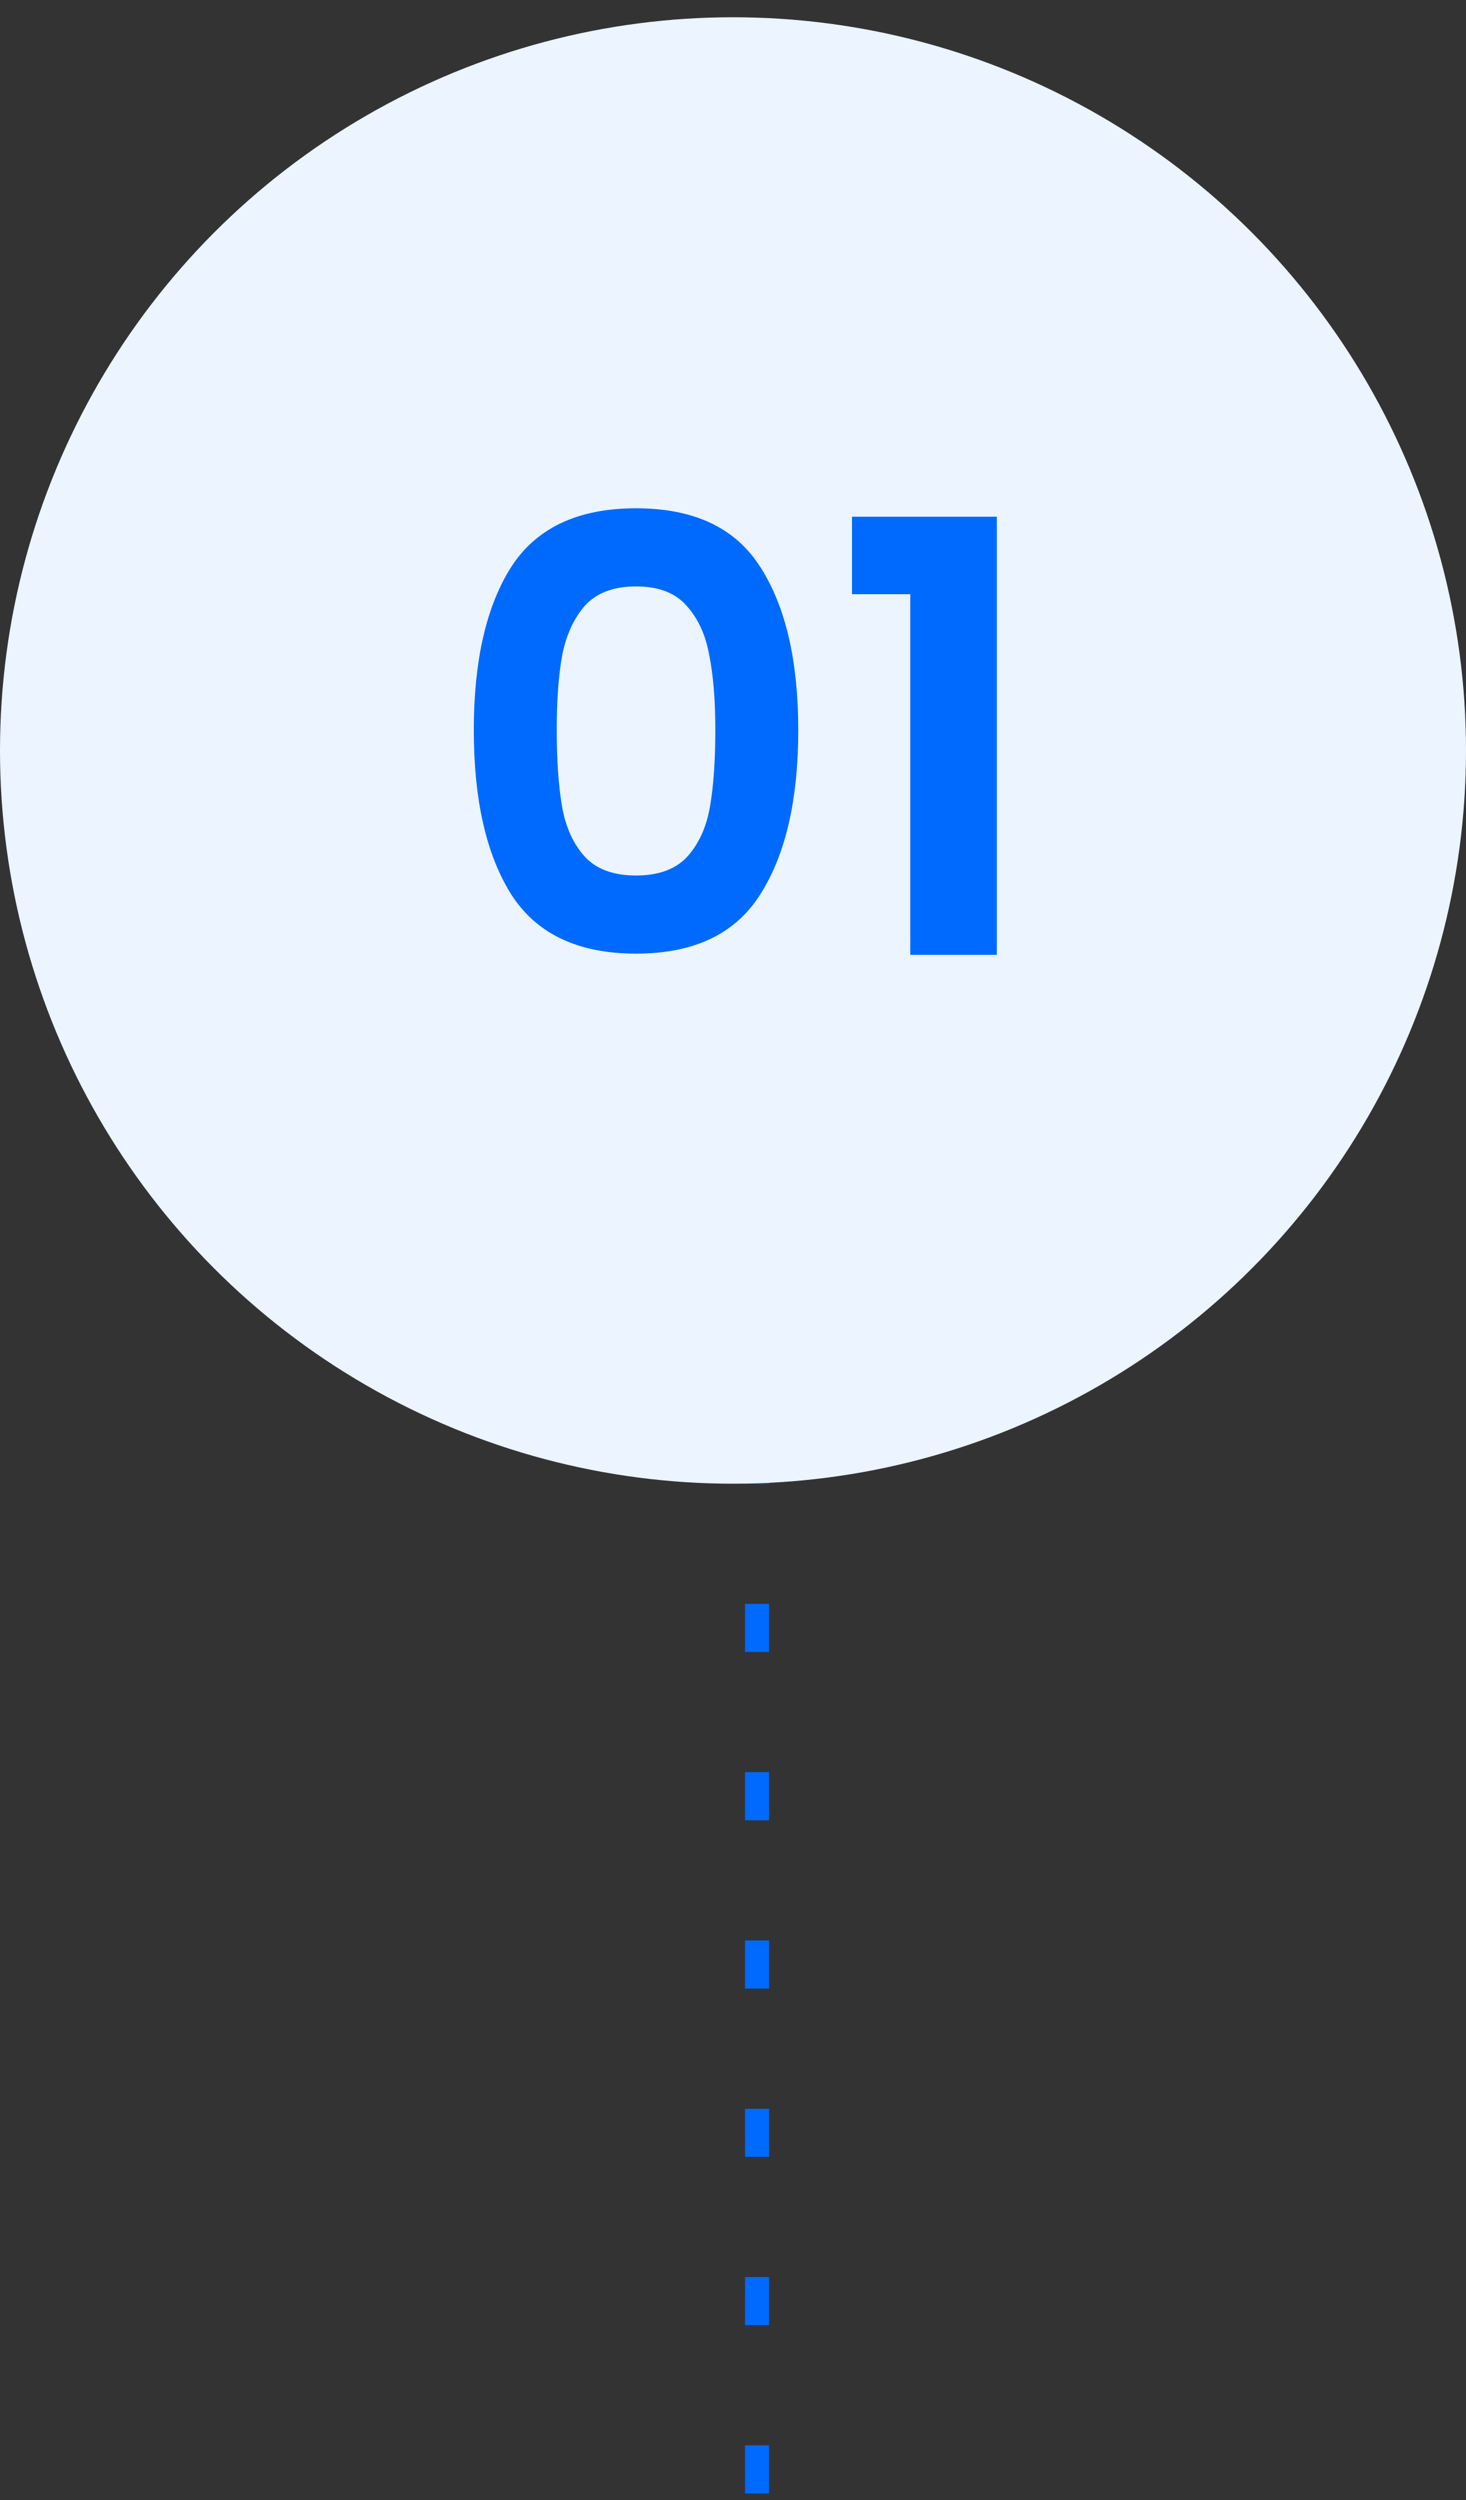
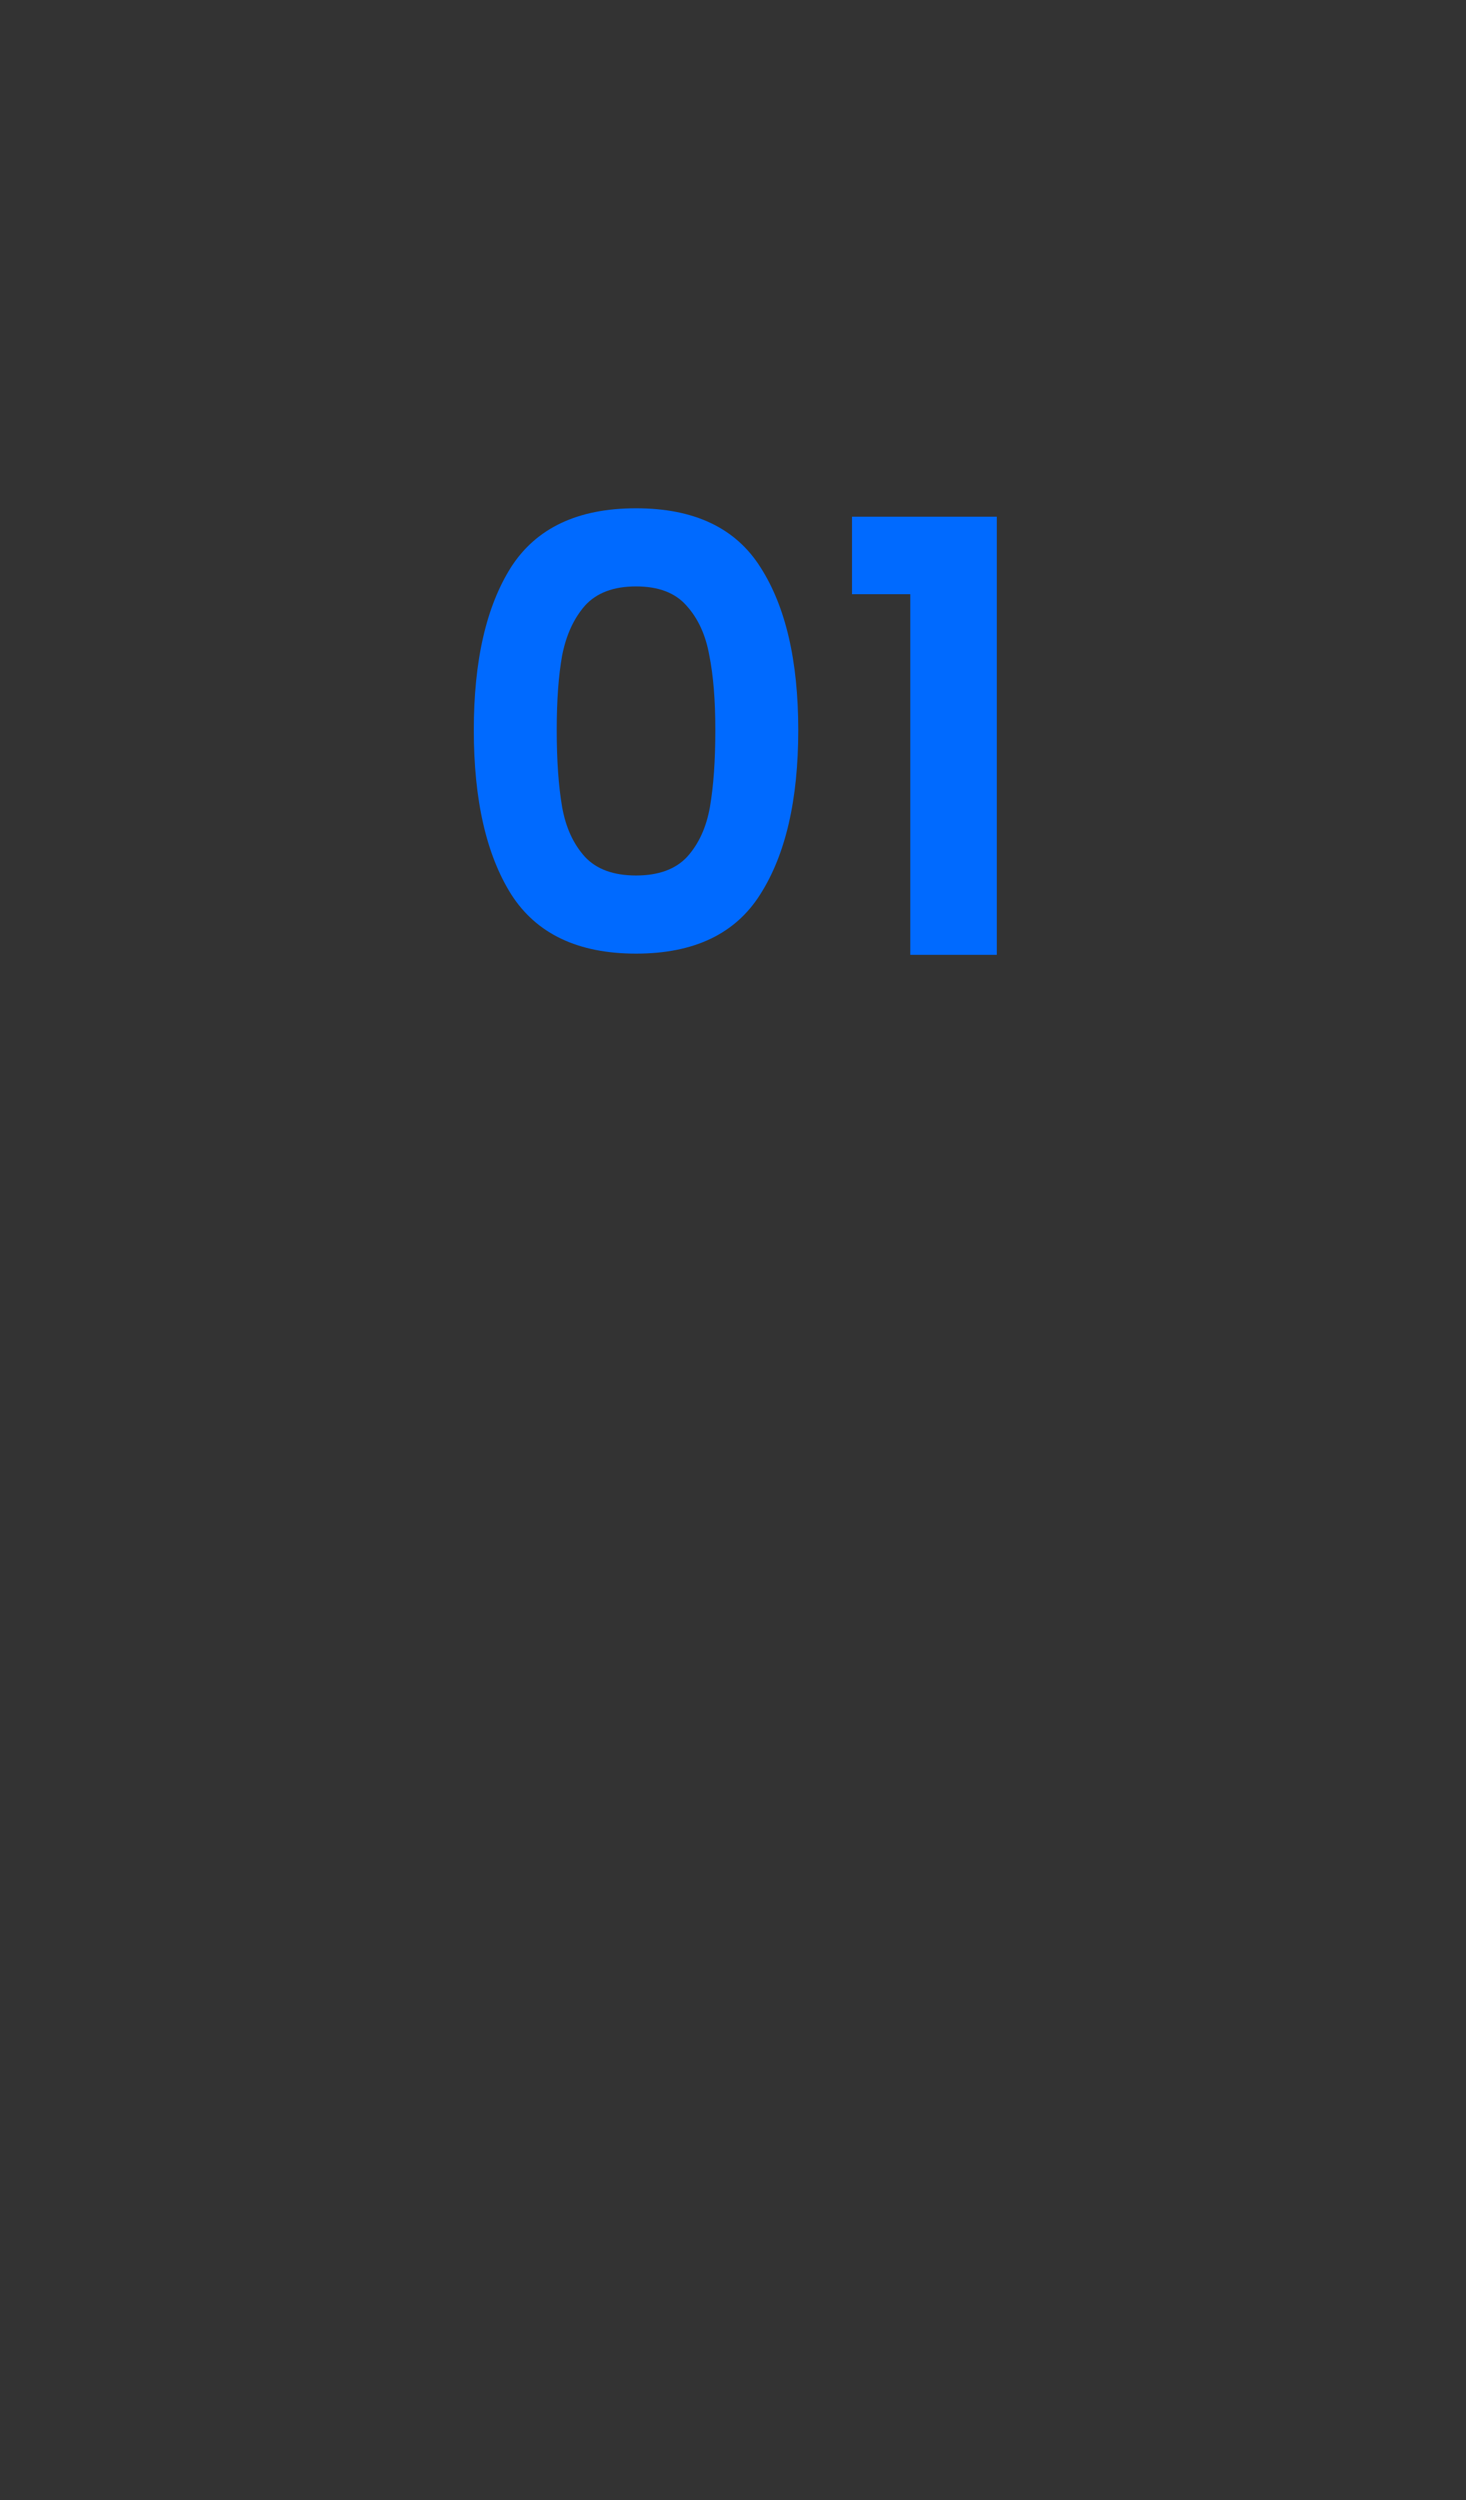
<svg xmlns="http://www.w3.org/2000/svg" width="61" height="104" viewBox="0 0 61 104" fill="none">
  <rect x="0" y="0" width="61" height="104" fill="#333333" stroke="none" />
-   <line x1="31.5" y1="59.718" x2="31.5" y2="103.718" stroke="#006AFF" stroke-dasharray="2 5" />
-   <circle cx="30.5" cy="31.218" r="30.5" fill="#EBF4FF" />
  <path d="M19.715 30.368C19.715 27.485 20.232 25.227 21.265 23.593C22.315 21.96 24.049 21.143 26.465 21.143C28.882 21.143 30.607 21.96 31.64 23.593C32.69 25.227 33.215 27.485 33.215 30.368C33.215 33.268 32.69 35.543 31.64 37.193C30.607 38.843 28.882 39.668 26.465 39.668C24.049 39.668 22.315 38.843 21.265 37.193C20.232 35.543 19.715 33.268 19.715 30.368ZM29.765 30.368C29.765 29.135 29.682 28.102 29.515 27.268C29.365 26.418 29.049 25.727 28.565 25.193C28.099 24.66 27.398 24.393 26.465 24.393C25.532 24.393 24.823 24.66 24.34 25.193C23.873 25.727 23.557 26.418 23.39 27.268C23.24 28.102 23.165 29.135 23.165 30.368C23.165 31.635 23.24 32.702 23.39 33.568C23.54 34.418 23.857 35.11 24.34 35.643C24.823 36.16 25.532 36.418 26.465 36.418C27.398 36.418 28.107 36.16 28.59 35.643C29.073 35.11 29.39 34.418 29.54 33.568C29.69 32.702 29.765 31.635 29.765 30.368ZM35.452 24.718V21.493H41.477V39.718H37.877V24.718H35.452Z" fill="#006AFF" />
</svg>